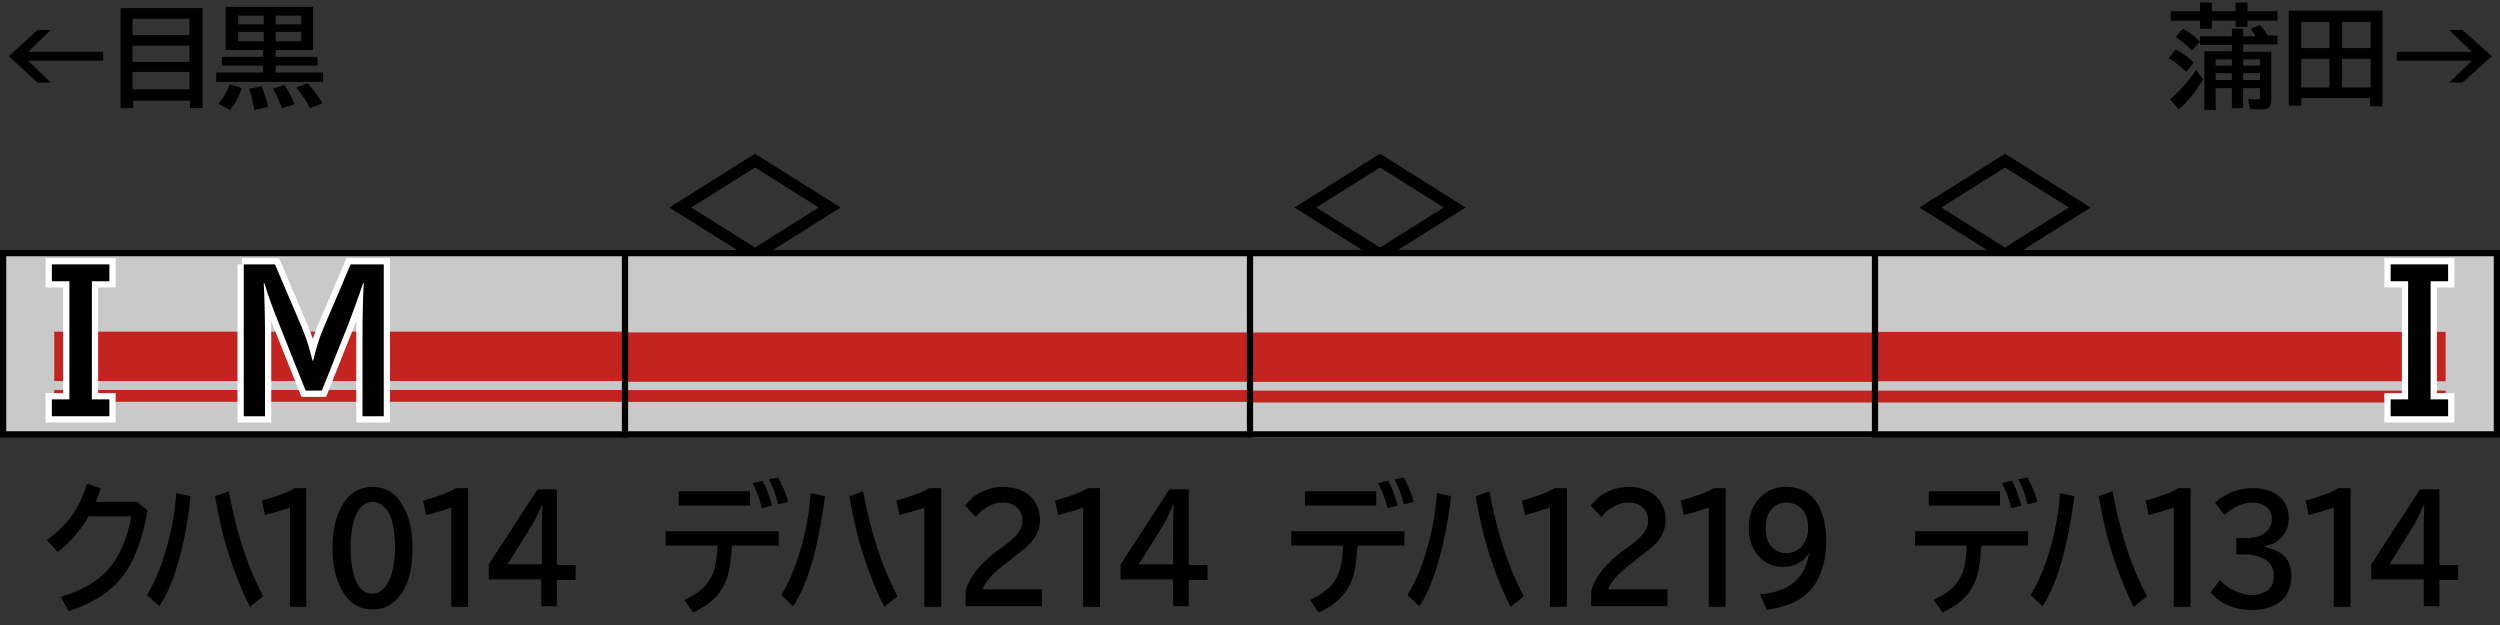
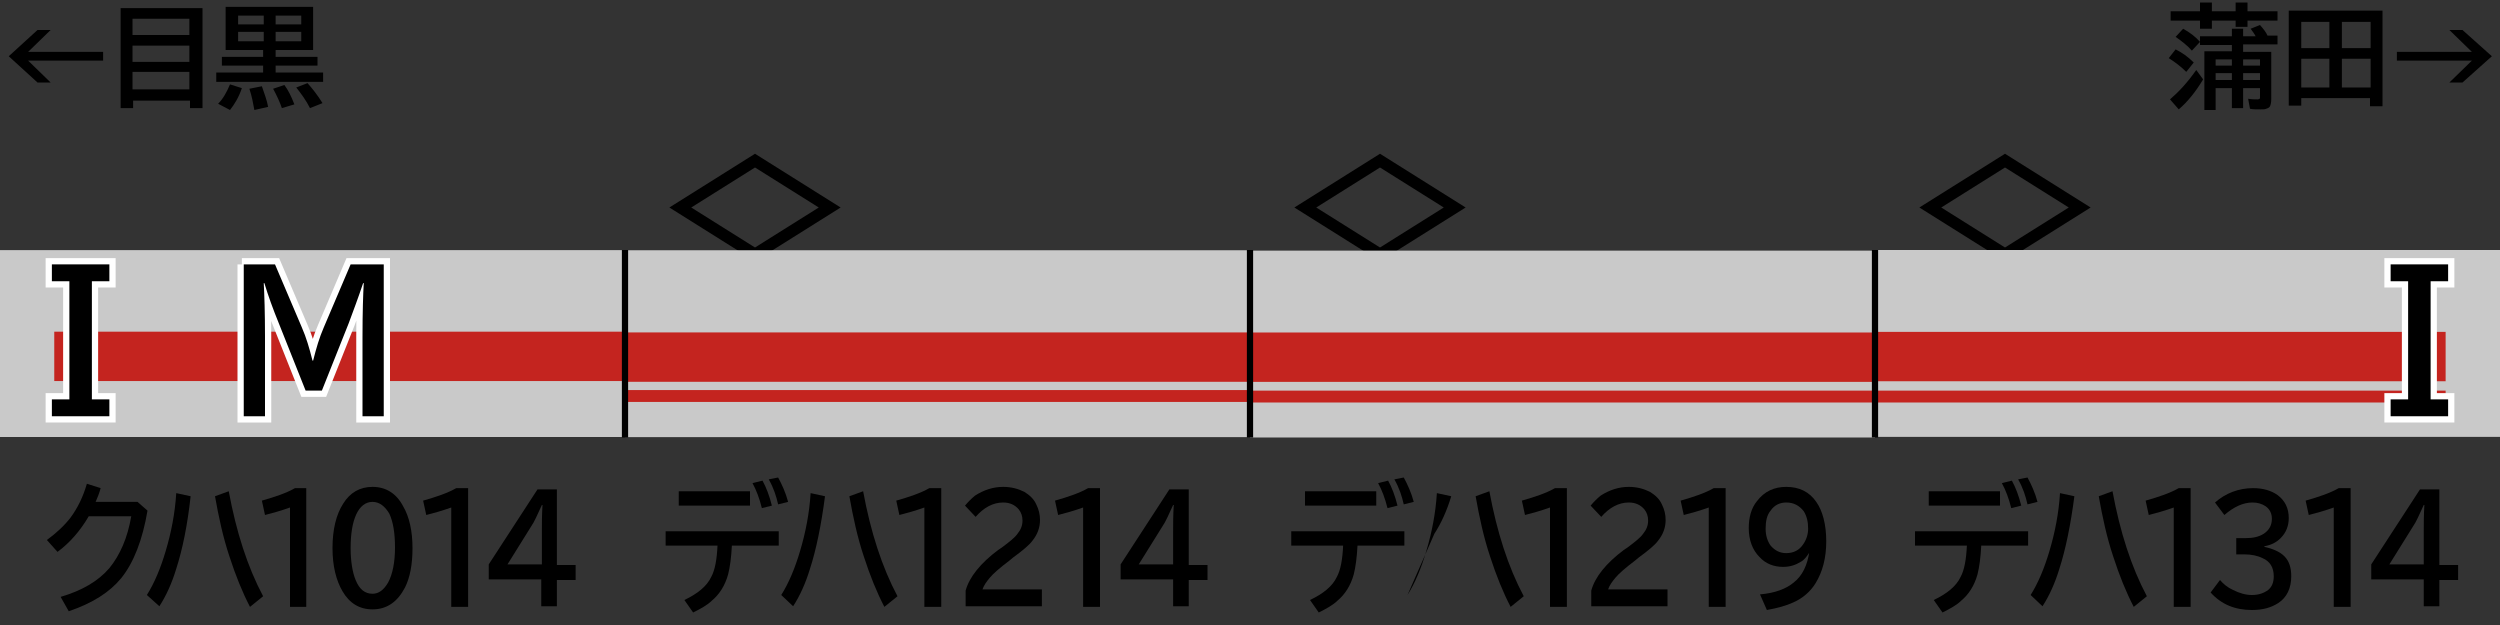
<svg xmlns="http://www.w3.org/2000/svg" version="1.1" id="レイヤー_1" x="0px" y="0px" viewBox="0 0 400 100" style="enable-background:new 0 0 400 100;" xml:space="preserve">
  <rect x="0" y="0" width="400" height="100" fill="#333333" stroke="none" />
  <style type="text/css">
	.st0{fill-rule:evenodd;clip-rule:evenodd;fill:#C9C9C9;}
	.st1{fill-rule:evenodd;clip-rule:evenodd;fill:#C4241F;}
	.st2{fill-rule:evenodd;clip-rule:evenodd;fill:none;stroke:#000000;}
	.st3{fill:none;stroke:#FFFFFF;stroke-width:2;stroke-miterlimit:10;}
</style>
  <g id="パンタ">
    <g>
      <path d="M134.5,33.2l-13.7,8.6l-13.7-8.6l13.7-8.6L134.5,33.2z M110.6,33.2l10.2,6.4l10.2-6.4l-10.2-6.4L110.6,33.2z" />
    </g>
    <g>
      <path d="M234.5,33.2l-13.7,8.6l-13.7-8.6l13.7-8.6L234.5,33.2z M210.6,33.2l10.2,6.4l10.2-6.4l-10.2-6.4L210.6,33.2z" />
    </g>
    <g>
      <path d="M334.5,33.2l-13.7,8.6l-13.7-8.6l13.7-8.6L334.5,33.2z M310.6,33.2l10.2,6.4l10.2-6.4l-10.2-6.4L310.6,33.2z" />
    </g>
  </g>
  <g id="塗り">
    <rect x="200" y="40.1" class="st0" width="100" height="29.9" />
    <rect x="200" y="53.2" class="st1" width="100" height="7.9" />
    <rect x="200" y="62.5" class="st1" width="100" height="1.9" />
    <rect x="300" y="40" class="st0" width="100" height="29.9" />
    <rect x="300" y="53.1" class="st1" width="91.3" height="7.9" />
    <rect x="300" y="62.5" class="st1" width="91.3" height="1.9" />
    <rect x="100" y="40" transform="matrix(-1 -4.489266e-11 4.489266e-11 -1 300 109.94)" class="st0" width="100" height="29.9" />
    <rect x="100" y="53.1" transform="matrix(-1 -4.489266e-11 4.489266e-11 -1 300 114.188)" class="st1" width="100" height="7.9" />
    <rect x="100" y="62.5" transform="matrix(-1 -4.489266e-11 4.489266e-11 -1 300 126.81)" class="st1" width="100" height="1.9" />
    <rect x="0" y="39.9" transform="matrix(-1 -4.489266e-11 4.489266e-11 -1 100 109.82)" class="st0" width="100" height="29.9" />
    <rect x="8.7" y="53.1" transform="matrix(-1 -4.489798e-11 4.489798e-11 -1 108.682 114.068)" class="st1" width="91.3" height="7.9" />
-     <rect x="8.7" y="62.4" transform="matrix(-1 -4.489798e-11 4.489798e-11 -1 108.682 126.691)" class="st1" width="91.3" height="1.9" />
  </g>
  <g id="編成外罫線">
    <g>
-       <path d="M399,41v28H1V41H399 M400,40H0v30h400V40L400,40z" />
-     </g>
+       </g>
    <line class="st2" x1="100" y1="40" x2="100" y2="70" />
    <line class="st2" x1="300" y1="40" x2="300" y2="70" />
    <line class="st2" x1="200" y1="40" x2="200" y2="70" />
  </g>
  <g id="テキスト">
    <g>
      <path class="st3" d="M38.7,42.3h5.3l4.3,10.1c0.7,1.6,1.2,3.3,1.7,5.3h0.1c0.5-2,1-3.7,1.7-5.3l4.3-10.1h5.3v24.3h-3.4V53.9    c0-4,0.1-6.8,0.2-8.6h-0.1c-0.8,2.4-1.6,4.5-2.3,6.4l-4.3,10.8h-2.6l-4.3-10.8c-0.9-2.2-1.7-4.4-2.3-6.4h-0.1    c0.1,1.9,0.2,4.7,0.2,8.6v12.7h-3.4V42.3z" />
    </g>
    <g>
      <path class="st3" d="M8.3,42.3h9.2V45h-2.8v18.9h2.8v2.7H8.3v-2.7h2.8V45H8.3V42.3z" />
    </g>
    <g>
      <path class="st3" d="M391.7,45h-2.8v18.9h2.8v2.7h-9.2v-2.7h2.8V45h-2.8v-2.7h9.2V45z" />
    </g>
    <g>
      <path d="M38.7,42.3h5.3l4.3,10.1c0.7,1.6,1.2,3.3,1.7,5.3h0.1c0.5-2,1-3.7,1.7-5.3l4.3-10.1h5.3v24.3h-3.4V53.9    c0-4,0.1-6.8,0.2-8.6h-0.1c-0.8,2.4-1.6,4.5-2.3,6.4l-4.3,10.8h-2.6l-4.3-10.8c-0.9-2.2-1.7-4.4-2.3-6.4h-0.1    c0.1,1.9,0.2,4.7,0.2,8.6v12.7h-3.4V42.3z" />
    </g>
    <g>
      <path d="M8.3,42.3h9.2V45h-2.8v18.9h2.8v2.7H8.3v-2.7h2.8V45H8.3V42.3z" />
    </g>
    <g>
      <path d="M391.7,45h-2.8v18.9h2.8v2.7h-9.2v-2.7h2.8V45h-2.8v-2.7h9.2V45z" />
    </g>
    <g>
      <g>
        <path d="M349.8,11.5c-0.8-0.8-1.7-1.5-2.8-2.2l1.1-1.4c1,0.5,2,1.2,2.9,2.1L349.8,11.5z M347.2,15.9c1.4-1.2,2.8-2.7,4.2-4.7     l1.1,1.5c-1.2,2-2.5,3.6-3.9,4.8L347.2,15.9z M352,1.8V0.4h1.9v1.4h3.8V0.4h1.9v1.4h4.8v1.5h-4.8v1h-1.9v-1h-3.8v1.3H352V3.3     h-4.7V1.8H352z M350.7,8.1c-0.7-0.8-1.6-1.5-2.6-2.2l1.2-1.3c1.1,0.6,2,1.3,2.7,2.1L350.7,8.1z M358.9,7.3v1h4.5v7.6     c0,0.5-0.1,0.9-0.2,1.1c-0.1,0.2-0.3,0.3-0.6,0.4c-0.2,0.1-0.5,0.1-0.9,0.1c-0.7,0-1.3,0-1.7-0.1l-0.3-1.6     c0.6,0.1,1.1,0.1,1.5,0.1c0.2,0,0.4-0.1,0.4-0.2c0-0.1,0-0.2,0-0.3v-1.3h-2.7v3.2h-1.8v-3.2h-2.6v3.5h-1.8V8.2h4.4v-1H352V5.8     h5.1V4.6h1.8v1.2h2c-0.2-0.4-0.5-0.8-0.8-1.2l1.5-0.6c0.6,0.7,1,1.2,1.2,1.7h1.6v1.4H358.9z M357.1,9.5h-2.6v1h2.6V9.5z      M357.1,11.7h-2.6v1.1h2.6V11.7z M358.9,9.5v1h2.7v-1H358.9z M358.9,11.7v1.1h2.7v-1.1H358.9z" />
        <path d="M381.2,1.7v15.3h-2v-1.3h-11v1.2h-2V1.7H381.2z M368.2,3.5v4.2h4.5V3.5H368.2z M368.2,9.4V14h4.5V9.4H368.2z M379.3,7.7     V3.5h-4.6v4.2H379.3z M379.3,14V9.4h-4.6V14H379.3z" />
        <path d="M391.9,4.8h2.1l4.7,4.2l-4.7,4.2h-2.1l3.6-3.5h-12V8.3h12L391.9,4.8z" />
      </g>
    </g>
    <g>
      <g>
        <path d="M6,4.8h2.1L4.5,8.3h12v1.4h-12l3.6,3.5H6L1.4,9L6,4.8z" />
        <path d="M32.4,1.3v16h-2v-1.2h-9.1v1.2h-2v-16H32.4z M21.2,3v2.6h9.1V3H21.2z M21.2,7.3v2.6h9.1V7.3H21.2z M21.2,11.5v2.8h9.1     v-2.8H21.2z" />
        <path d="M50.1,1.1V8h-6v1.1h6.7v1.4h-6.7v1.1h7.6v1.5H34.6v-1.5h7.5v-1.1h-6.6V9.1h6.6V8h-6V1.1H50.1z M34.9,16.6     c0.8-0.8,1.4-1.9,1.9-3.1l1.9,0.6c-0.5,1.5-1.2,2.6-1.9,3.5L34.9,16.6z M38.1,2.5v1.4h4.1V2.5H38.1z M38.1,5.1v1.5h4.1V5.1H38.1z      M40.7,17.6c-0.2-1.1-0.4-2.2-0.8-3.4l2-0.4c0.4,1.2,0.8,2.2,1,3.3L40.7,17.6z M45.1,17.3c-0.3-0.9-0.8-2-1.4-3.1l1.8-0.6     c0.6,0.8,1.1,1.8,1.6,3.1L45.1,17.3z M48.2,3.8V2.5h-4.1v1.4H48.2z M48.2,6.6V5.1h-4.1v1.5H48.2z M49.6,17.3     c-0.6-1.2-1.4-2.3-2.2-3.3l1.8-0.7c0.8,0.9,1.6,1.9,2.4,3.2L49.6,17.3z" />
      </g>
    </g>
    <g>
      <g>
        <path d="M22,80.3l1.6,1.4c-0.8,4.7-2.2,8.3-4.2,10.8c-1.9,2.3-4.6,4-8.4,5.3l-1.3-2.3c3.4-1,6-2.5,7.8-4.6     c1.7-2.1,2.9-4.8,3.5-8.3h-6.8c-1.4,2.4-3.1,4.3-5,5.7l-1.7-1.9c1.5-1.1,2.8-2.3,3.8-3.6c1.1-1.5,2-3.3,2.6-5.4l2.2,0.7     c-0.2,0.8-0.5,1.5-0.8,2.2H22z" />
        <path d="M23.5,95.2c1.2-1.9,2.2-4.3,3-7c0.9-3,1.5-6.1,1.7-9.3l2.3,0.5C30,84,29.2,87.9,28.2,91c-0.7,2.3-1.6,4.3-2.7,6     L23.5,95.2z M40,97.1c-1.2-2.3-2.3-5-3.3-8.1c-1-3-1.7-6.2-2.3-9.6l2.2-0.8c1.2,6.5,3,12.1,5.5,16.8L40,97.1z" />
        <path d="M46.4,97V81.2c-1.4,0.5-2.8,0.9-4,1.2l-0.5-2.3c2.1-0.6,3.9-1.2,5.3-2H49v19H46.4z" />
        <path d="M59.6,77.9c2.1,0,3.8,1,4.9,3.1c1,1.7,1.5,4,1.5,6.7c0,2.6-0.4,4.7-1.2,6.3c-1.2,2.3-2.9,3.5-5.2,3.5     c-2.1,0-3.7-1-4.8-2.9c-1-1.7-1.6-4-1.6-6.9c0-3,0.6-5.4,1.7-7.1C56,78.8,57.6,77.9,59.6,77.9z M59.6,80.3c-1.1,0-2,0.7-2.6,2     c-0.6,1.3-0.9,3.1-0.9,5.4c0,2.1,0.3,3.9,0.8,5.1c0.6,1.5,1.5,2.2,2.7,2.2c1,0,1.8-0.6,2.5-1.8c0.7-1.3,1.1-3.2,1.1-5.6     c0-2.3-0.3-4.1-0.9-5.4C61.6,81,60.7,80.3,59.6,80.3z" />
        <path d="M72.2,97V81.2c-1.4,0.5-2.8,0.9-4,1.2l-0.5-2.3c2.1-0.6,3.9-1.2,5.3-2h1.9v19H72.2z" />
        <path d="M86,78.3h3.1v12.1h3v2.4h-3V97h-2.5v-4.3h-8.4v-2.4L86,78.3z M86.7,90.3V85c0-1.2,0-2.6,0.1-4.2h-0.1     c-0.7,1.5-1.2,2.7-1.7,3.4l-3.8,6.1H86.7z" />
      </g>
    </g>
    <g>
      <g>
        <path d="M106.5,85h18.1v2.3h-7.5c-0.1,1.9-0.3,3.4-0.6,4.6c-0.5,1.8-1.4,3.2-2.6,4.2c-0.7,0.7-1.8,1.3-3,1.9l-1.4-2     c2.1-1,3.6-2.2,4.3-3.7c0.6-1.1,0.9-2.8,1-5h-8.3V85z M108.7,78.6H120v2.3h-11.4V78.6z M121.9,81.3c-0.4-1.6-0.9-2.9-1.5-4     l1.6-0.4c0.6,1.1,1.1,2.4,1.5,4L121.9,81.3z M124.5,80.7c-0.3-1.3-0.7-2.6-1.5-4l1.5-0.3c0.6,1.1,1.2,2.4,1.6,3.9L124.5,80.7z" />
        <path d="M125,95.2c1.2-1.9,2.2-4.3,3-7c0.9-3,1.5-6.1,1.7-9.3l2.3,0.5c-0.6,4.6-1.4,8.5-2.4,11.6c-0.7,2.3-1.6,4.3-2.7,6     L125,95.2z M141.5,97.1c-1.2-2.3-2.3-5-3.3-8.1c-1-3-1.7-6.2-2.3-9.6l2.2-0.8c1.2,6.5,3,12.1,5.5,16.8L141.5,97.1z" />
        <path d="M147.9,97V81.2c-1.4,0.5-2.8,0.9-4,1.2l-0.5-2.3c2.1-0.6,3.9-1.2,5.3-2h1.9v19H147.9z" />
        <path d="M154.5,97v-2.5c0.6-2.2,2.4-4.4,5.2-6.5l0.6-0.4c1.2-0.9,2.1-1.6,2.5-2.2c0.5-0.6,0.8-1.3,0.8-2.1c0-0.7-0.2-1.3-0.6-1.8     c-0.6-0.7-1.4-1.1-2.5-1.1c-1.6,0-3.1,0.8-4.4,2.3l-1.7-1.8c0.5-0.6,1-1.1,1.6-1.6c1.4-0.9,2.9-1.4,4.5-1.4     c1.3,0,2.4,0.3,3.4,0.8c0.8,0.5,1.5,1.1,1.9,2c0.4,0.8,0.6,1.6,0.6,2.5c0,1.2-0.4,2.3-1.2,3.3c-0.5,0.7-1.6,1.6-3.1,2.7l-0.6,0.5     c-1.6,1.2-2.6,2.1-3.1,2.7c-0.6,0.7-1,1.3-1.2,1.9h9.5V97H154.5z" />
        <path d="M173.3,97V81.2c-1.4,0.5-2.8,0.9-4,1.2l-0.5-2.3c2.1-0.6,3.9-1.2,5.3-2h1.9v19H173.3z" />
        <path d="M187.1,78.3h3.1v12.1h3v2.4h-3V97h-2.5v-4.3h-8.4v-2.4L187.1,78.3z M187.7,90.3V85c0-1.2,0-2.6,0.1-4.2h-0.1     c-0.7,1.5-1.2,2.7-1.7,3.4l-3.8,6.1H187.7z" />
      </g>
    </g>
    <g>
      <g>
        <path d="M206.6,85h18.1v2.3h-7.5c-0.1,1.9-0.3,3.4-0.6,4.6c-0.5,1.8-1.4,3.2-2.6,4.2c-0.7,0.7-1.8,1.3-3,1.9l-1.4-2     c2.1-1,3.6-2.2,4.3-3.7c0.6-1.1,0.9-2.8,1-5h-8.3V85z M208.8,78.6h11.4v2.3h-11.4V78.6z M222,81.3c-0.4-1.6-0.9-2.9-1.5-4     l1.6-0.4c0.6,1.1,1.1,2.4,1.5,4L222,81.3z M224.6,80.7c-0.3-1.3-0.7-2.6-1.5-4l1.5-0.3c0.6,1.1,1.2,2.4,1.6,3.9L224.6,80.7z" />
-         <path d="M225.2,95.2c1.2-1.9,2.2-4.3,3-7c0.9-3,1.5-6.1,1.7-9.3l2.3,0.5c-0.6,4.6-1.4,8.5-2.4,11.6c-0.7,2.3-1.6,4.3-2.7,6     L225.2,95.2z M241.7,97.1c-1.2-2.3-2.3-5-3.3-8.1c-1-3-1.7-6.2-2.3-9.6l2.2-0.8c1.2,6.5,3,12.1,5.5,16.8L241.7,97.1z" />
+         <path d="M225.2,95.2c1.2-1.9,2.2-4.3,3-7c0.9-3,1.5-6.1,1.7-9.3l2.3,0.5c-0.7,2.3-1.6,4.3-2.7,6     L225.2,95.2z M241.7,97.1c-1.2-2.3-2.3-5-3.3-8.1c-1-3-1.7-6.2-2.3-9.6l2.2-0.8c1.2,6.5,3,12.1,5.5,16.8L241.7,97.1z" />
        <path d="M248,97V81.2c-1.4,0.5-2.8,0.9-4,1.2l-0.5-2.3c2.1-0.6,3.9-1.2,5.3-2h1.9v19H248z" />
        <path d="M254.6,97v-2.5c0.6-2.2,2.4-4.4,5.2-6.5l0.6-0.4c1.2-0.9,2.1-1.6,2.5-2.2c0.5-0.6,0.8-1.3,0.8-2.1c0-0.7-0.2-1.3-0.6-1.8     c-0.6-0.7-1.4-1.1-2.5-1.1c-1.6,0-3.1,0.8-4.4,2.3l-1.7-1.8c0.5-0.6,1-1.1,1.6-1.6c1.4-0.9,2.9-1.4,4.5-1.4     c1.3,0,2.4,0.3,3.4,0.8c0.8,0.5,1.5,1.1,1.9,2c0.4,0.8,0.6,1.6,0.6,2.5c0,1.2-0.4,2.3-1.2,3.3c-0.5,0.7-1.6,1.6-3.1,2.7l-0.6,0.5     c-1.6,1.2-2.6,2.1-3.1,2.7c-0.6,0.7-1,1.3-1.2,1.9h9.5V97H254.6z" />
        <path d="M273.4,97V81.2c-1.4,0.5-2.8,0.9-4,1.2l-0.5-2.3c2.1-0.6,3.9-1.2,5.3-2h1.9v19H273.4z" />
        <path d="M289.5,88.4c-0.4,0.6-0.8,1.2-1.4,1.5c-0.8,0.5-1.7,0.8-2.8,0.8c-1.5,0-2.8-0.5-3.8-1.6c-1.1-1.1-1.7-2.7-1.7-4.6     c0-1.7,0.4-3.2,1.3-4.3c1.2-1.6,2.8-2.3,4.7-2.3c2.1,0,3.7,0.8,4.8,2.4c1,1.4,1.6,3.6,1.6,6.3c0,2.7-0.6,4.9-1.7,6.7     c-0.8,1.3-2,2.4-3.6,3.1c-1.1,0.5-2.5,0.9-4.2,1.2l-1.1-2.5c2.4-0.2,4.2-0.9,5.4-1.9c1.4-1.1,2.2-2.8,2.5-5H289.5z M285.8,80.4     c-1,0-1.9,0.4-2.5,1.3c-0.6,0.7-0.8,1.7-0.8,2.9c0,1.1,0.3,2,0.8,2.7c0.7,0.8,1.5,1.2,2.5,1.2c1.2,0,2.1-0.5,2.7-1.4     c0.5-0.7,0.8-1.6,0.8-2.5c0-1.1-0.2-2-0.7-2.8C287.9,80.9,287,80.4,285.8,80.4z" />
      </g>
    </g>
    <g>
      <g>
        <path d="M306.4,85h18.1v2.3H317c-0.1,1.9-0.3,3.4-0.6,4.6c-0.5,1.8-1.4,3.2-2.6,4.2c-0.7,0.7-1.8,1.3-3,1.9l-1.4-2     c2.1-1,3.6-2.2,4.3-3.7c0.6-1.1,0.9-2.8,1-5h-8.3V85z M308.6,78.6h11.4v2.3h-11.4V78.6z M321.8,81.3c-0.4-1.6-0.9-2.9-1.5-4     l1.6-0.4c0.6,1.1,1.1,2.4,1.5,4L321.8,81.3z M324.4,80.7c-0.3-1.3-0.7-2.6-1.5-4l1.5-0.3c0.6,1.1,1.2,2.4,1.6,3.9L324.4,80.7z" />
        <path d="M324.9,95.2c1.2-1.9,2.2-4.3,3-7c0.9-3,1.5-6.1,1.7-9.3l2.3,0.5c-0.6,4.6-1.4,8.5-2.4,11.6c-0.7,2.3-1.6,4.3-2.7,6     L324.9,95.2z M341.4,97.1c-1.2-2.3-2.3-5-3.3-8.1c-1-3-1.7-6.2-2.3-9.6l2.2-0.8c1.2,6.5,3,12.1,5.5,16.8L341.4,97.1z" />
        <path d="M347.8,97V81.2c-1.4,0.5-2.8,0.9-4,1.2l-0.5-2.3c2.1-0.6,3.9-1.2,5.3-2h1.9v19H347.8z" />
        <path d="M357.9,86.1h1.4c1.2,0,2.1-0.2,2.9-0.7c0.9-0.6,1.3-1.4,1.3-2.4c0-0.8-0.3-1.5-1-2c-0.6-0.4-1.3-0.6-2.1-0.6     c-1.5,0-3,0.7-4.5,2l-1.5-2c1.7-1.5,3.8-2.3,6.1-2.3c1.6,0,2.9,0.4,3.9,1.1c1.2,0.9,1.8,2.1,1.8,3.7c0,1.2-0.4,2.3-1.3,3.2     c-0.7,0.7-1.5,1.1-2.6,1.3v0.1c1.4,0.3,2.5,0.8,3.2,1.5c0.8,0.8,1.1,1.9,1.1,3.2c0,1.9-0.7,3.4-2.1,4.3c-1.1,0.7-2.4,1.1-4.2,1.1     c-2.7,0-4.9-0.9-6.6-2.8l1.5-2c0.5,0.6,1.2,1.2,2.1,1.6c1,0.5,2,0.8,3,0.8c1.1,0,1.9-0.3,2.6-0.8c0.6-0.5,0.9-1.2,0.9-2.2     c0-1.4-0.6-2.4-1.8-2.9c-0.8-0.4-1.8-0.6-2.9-0.6h-1.3V86.1z" />
        <path d="M373.4,97V81.2c-1.4,0.5-2.8,0.9-4,1.2l-0.5-2.3c2.1-0.6,3.9-1.2,5.3-2h1.9v19H373.4z" />
        <path d="M387.2,78.3h3.1v12.1h3v2.4h-3V97h-2.5v-4.3h-8.4v-2.4L387.2,78.3z M387.8,90.3V85c0-1.2,0-2.6,0.1-4.2h-0.1     c-0.7,1.5-1.2,2.7-1.7,3.4l-3.8,6.1H387.8z" />
      </g>
    </g>
  </g>
</svg>